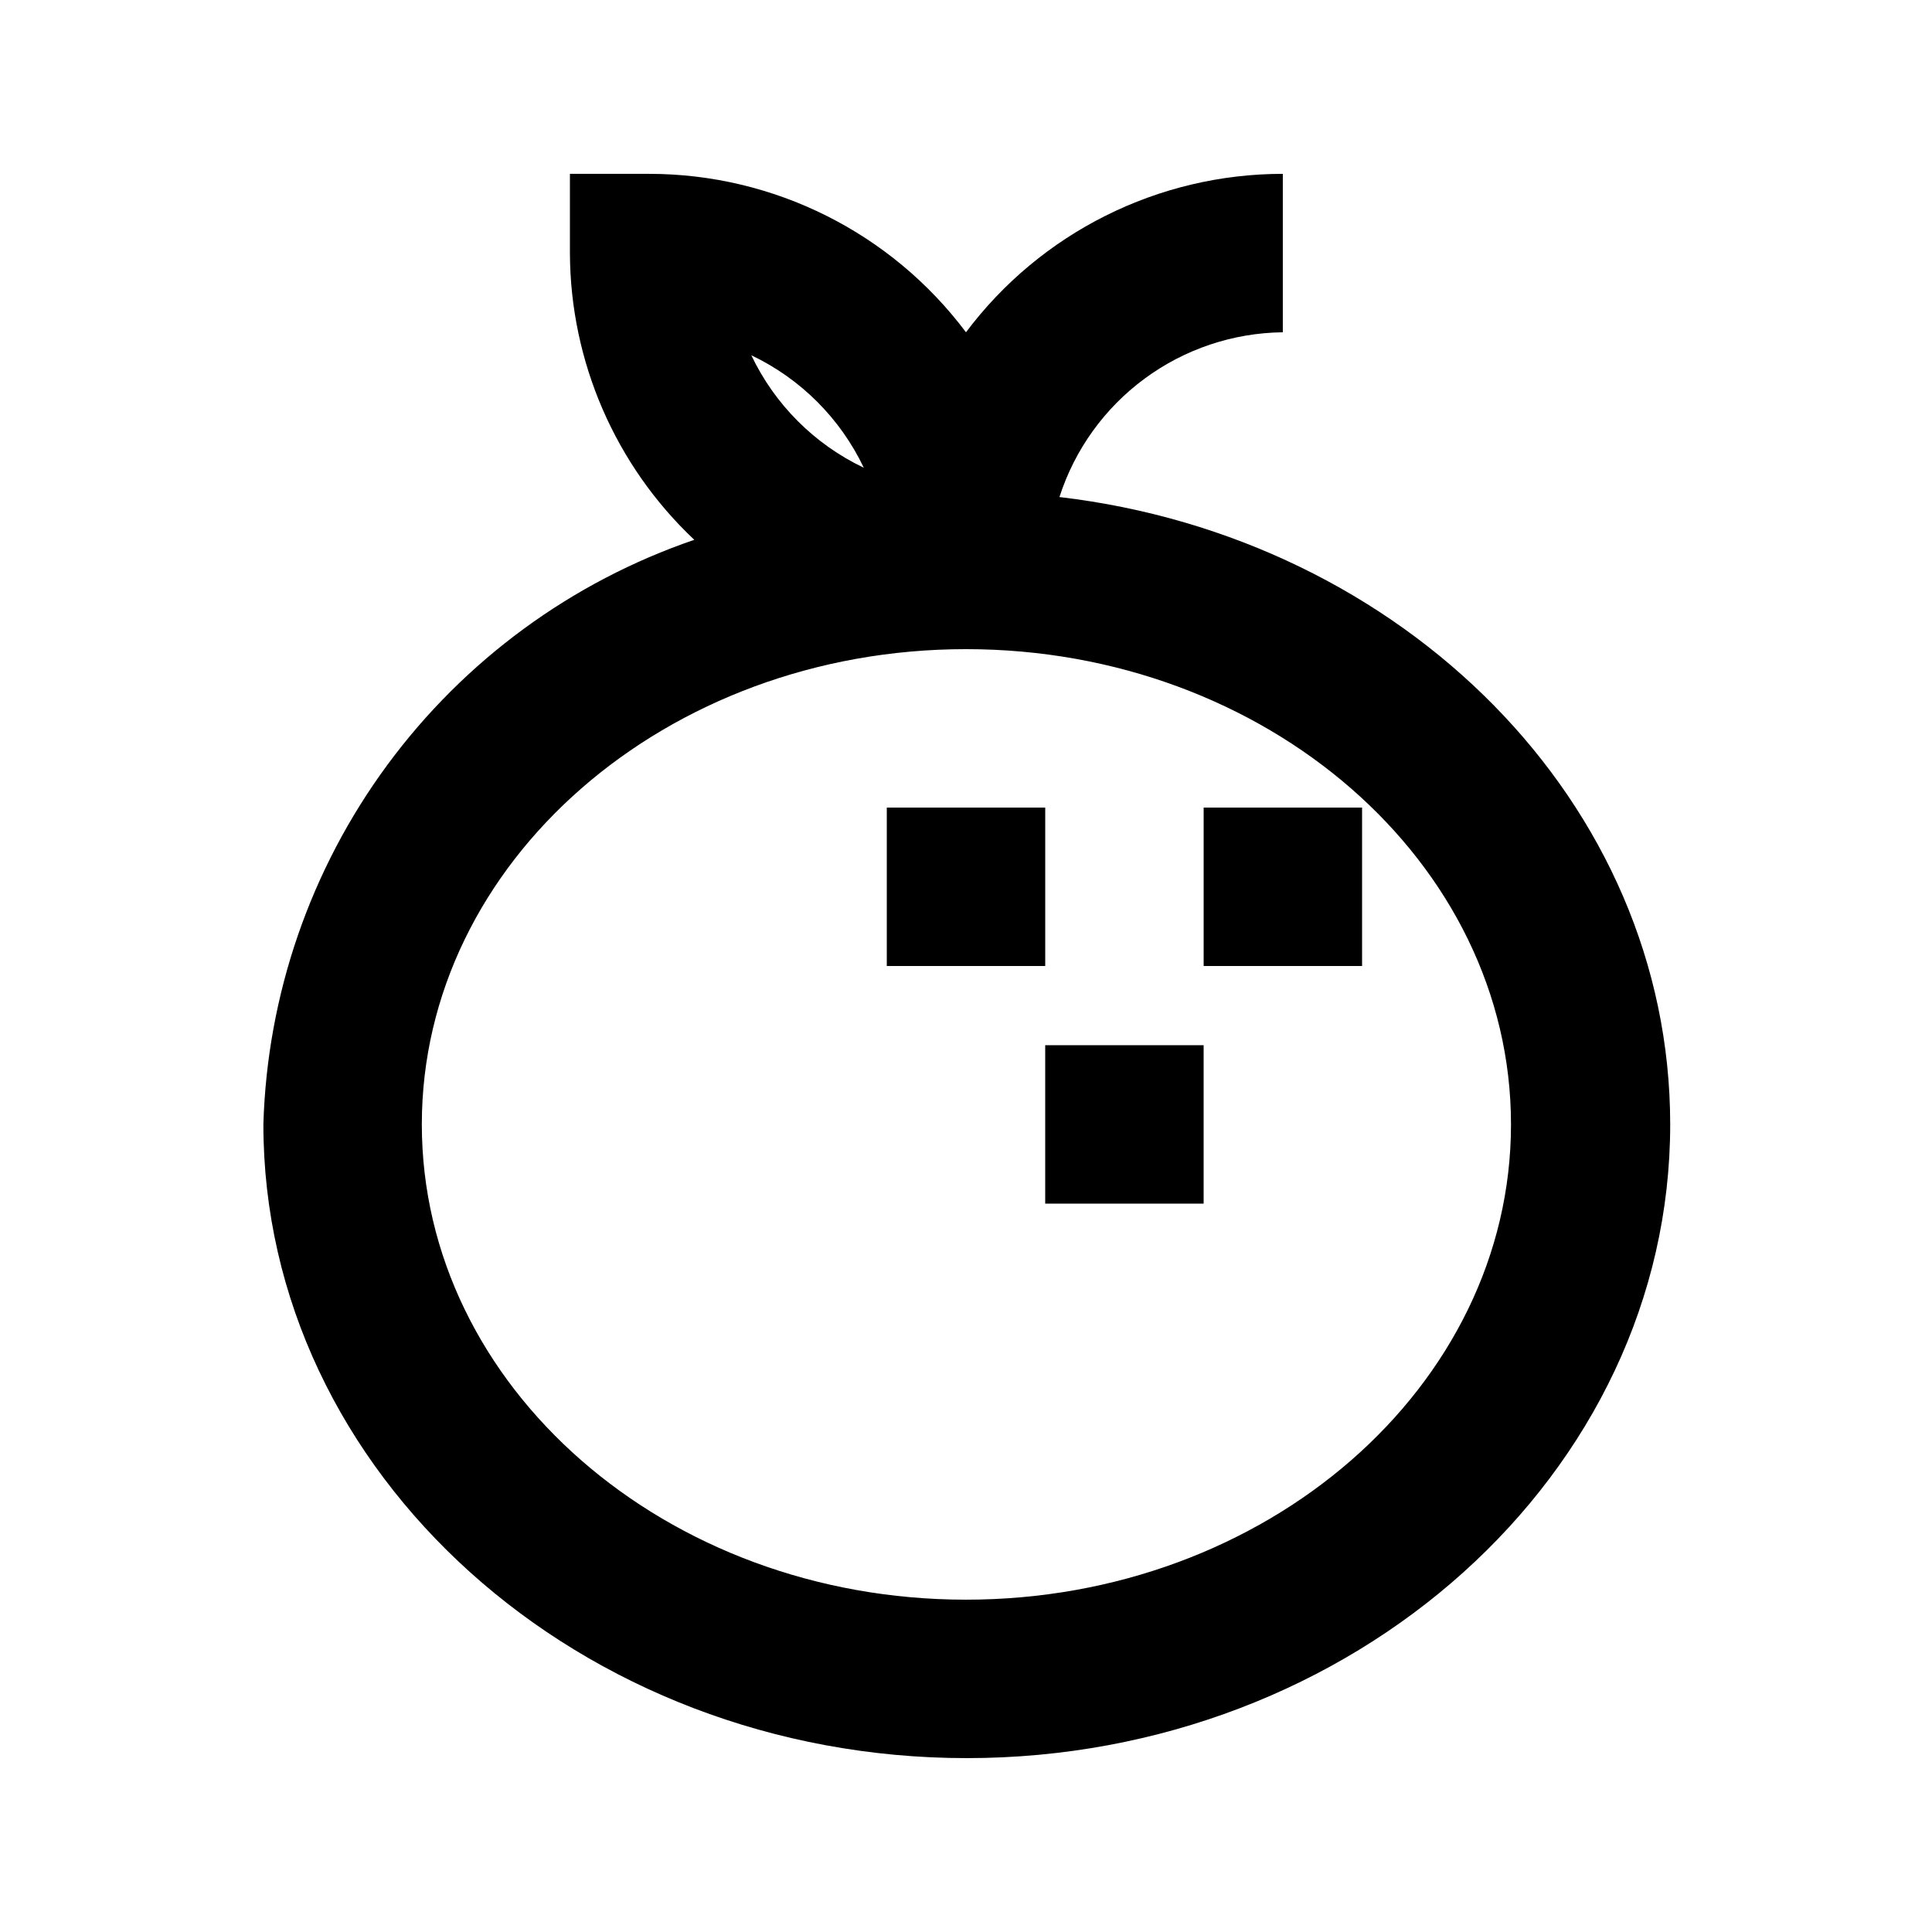
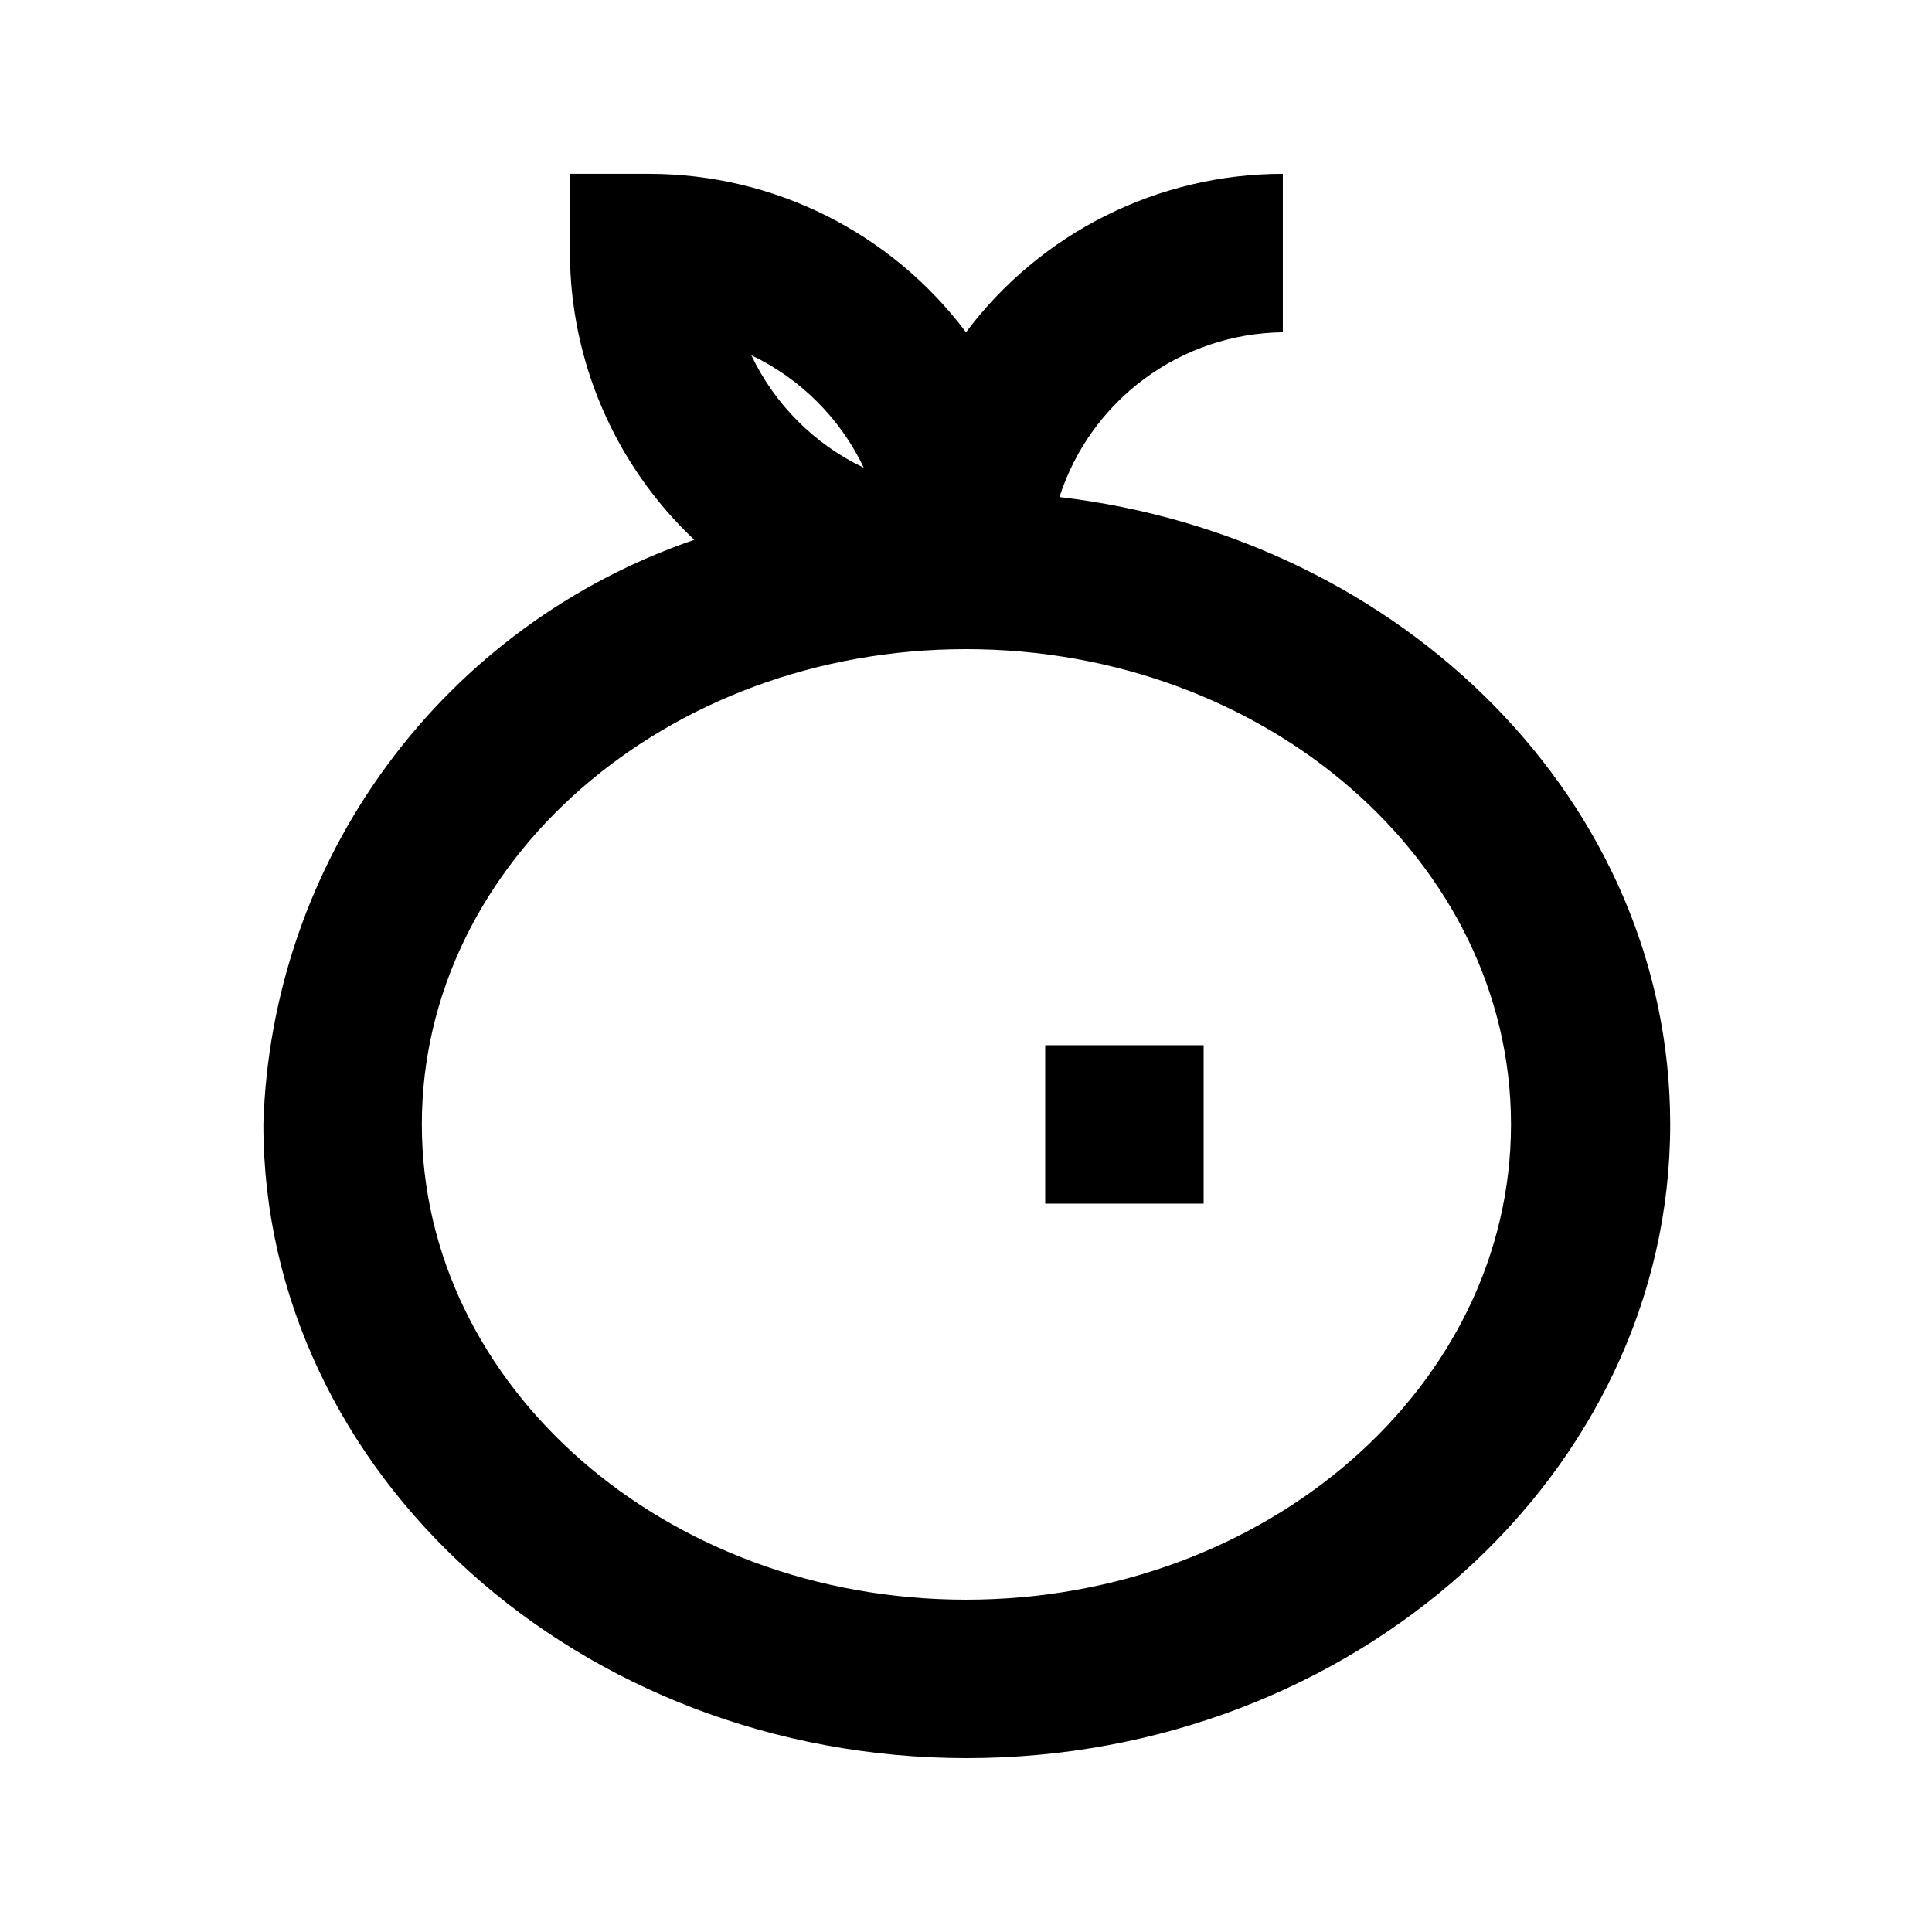
<svg xmlns="http://www.w3.org/2000/svg" fill="#000000" width="800px" height="800px" version="1.1" viewBox="144 144 512 512">
  <g>
    <path d="m213.8 441.98c0 92.574 83.969 167.94 186.41 167.94 102.44 0 186.41-75.363 186.41-167.94 0-85.227-70.742-155.55-161.85-166.26h-0.004c4.047-12.566 11.938-23.539 22.562-31.375 10.621-7.836 23.438-12.133 36.633-12.289v-41.984c-33.035 0-64.145 15.555-83.965 41.984-19.824-26.43-50.934-41.984-83.969-41.984h-20.992v20.992c0.102 28.777 12.02 56.25 32.957 75.992-32.539 11.133-60.902 31.93-81.309 59.613-20.406 27.684-31.879 60.93-32.887 95.309zm159.12-174.02-0.004-0.004c-13.066-6.215-23.59-16.742-29.809-29.809 13.066 6.219 23.594 16.746 29.809 29.809zm27.078 48.07c79.559 0 144.43 56.469 144.43 125.95 0 69.48-64.867 125.95-144.43 125.95s-144.21-56.469-144.21-125.95c-0.004-69.48 64.652-125.95 144.21-125.95z" />
-     <path d="m379.01 358.02h41.984v41.984h-41.984z" />
    <path d="m420.99 420.99h41.984v41.984h-41.984z" />
-     <path d="m462.98 358.02h41.984v41.984h-41.984z" />
  </g>
</svg>